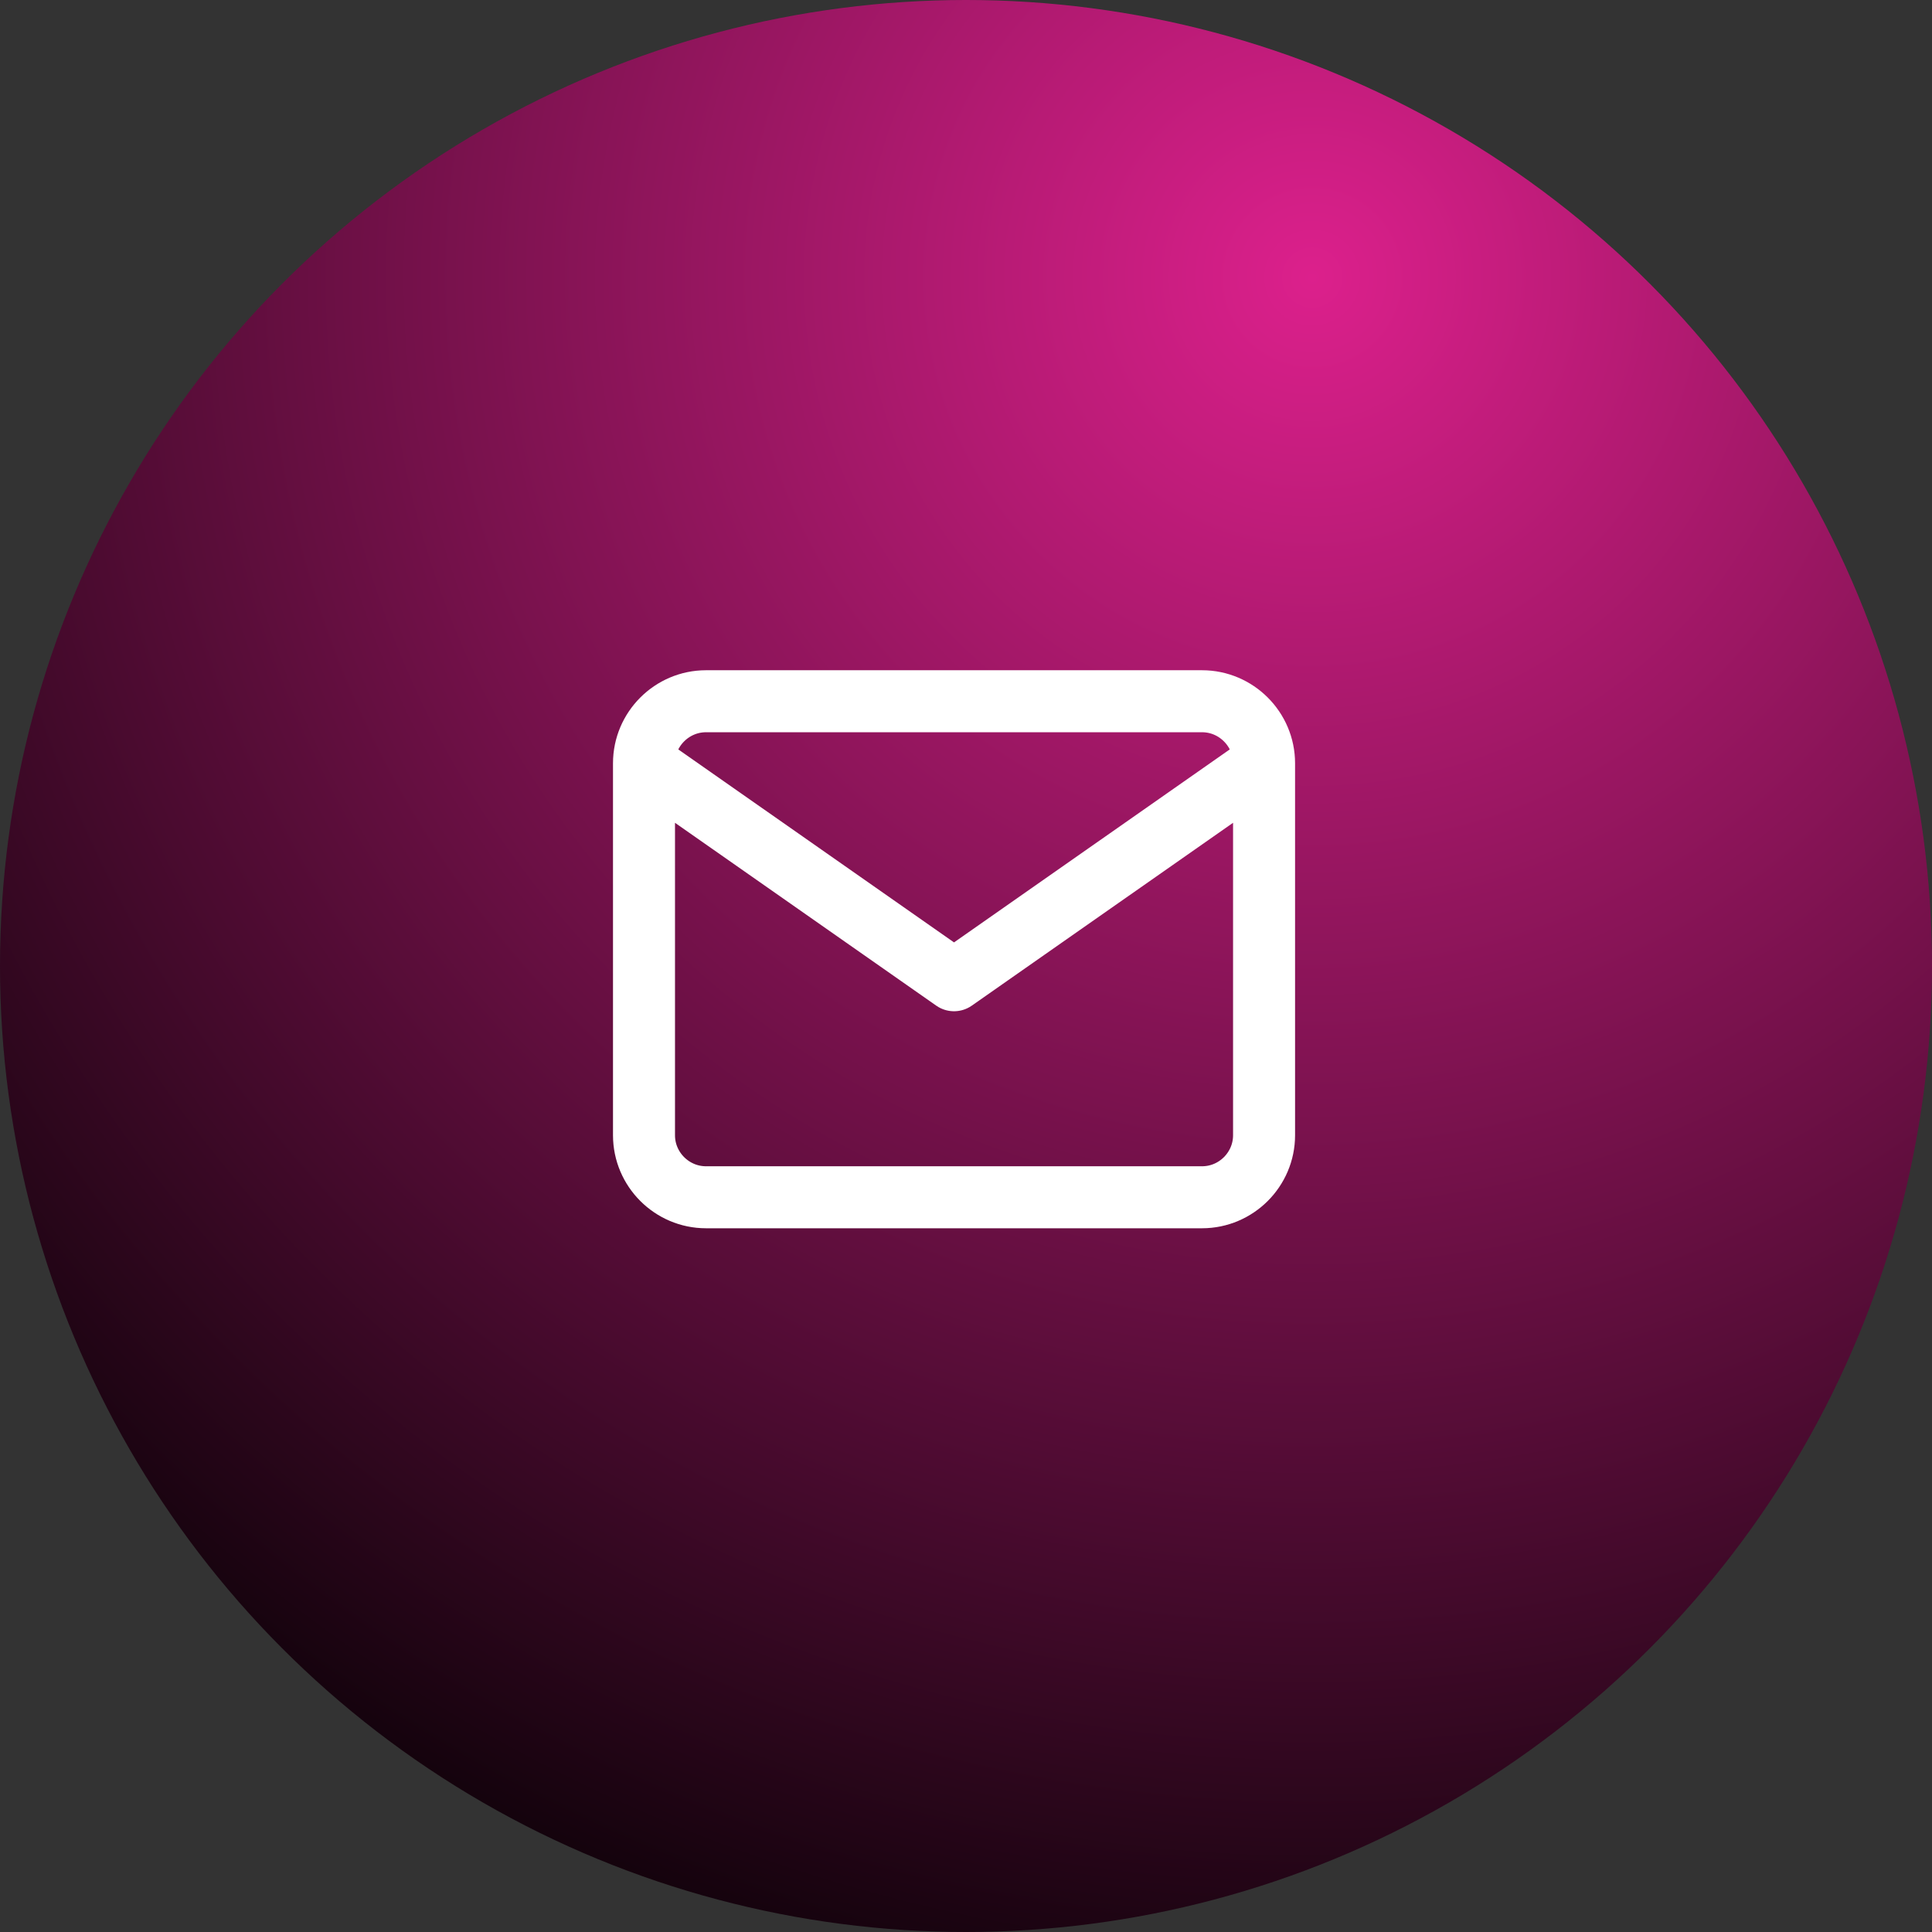
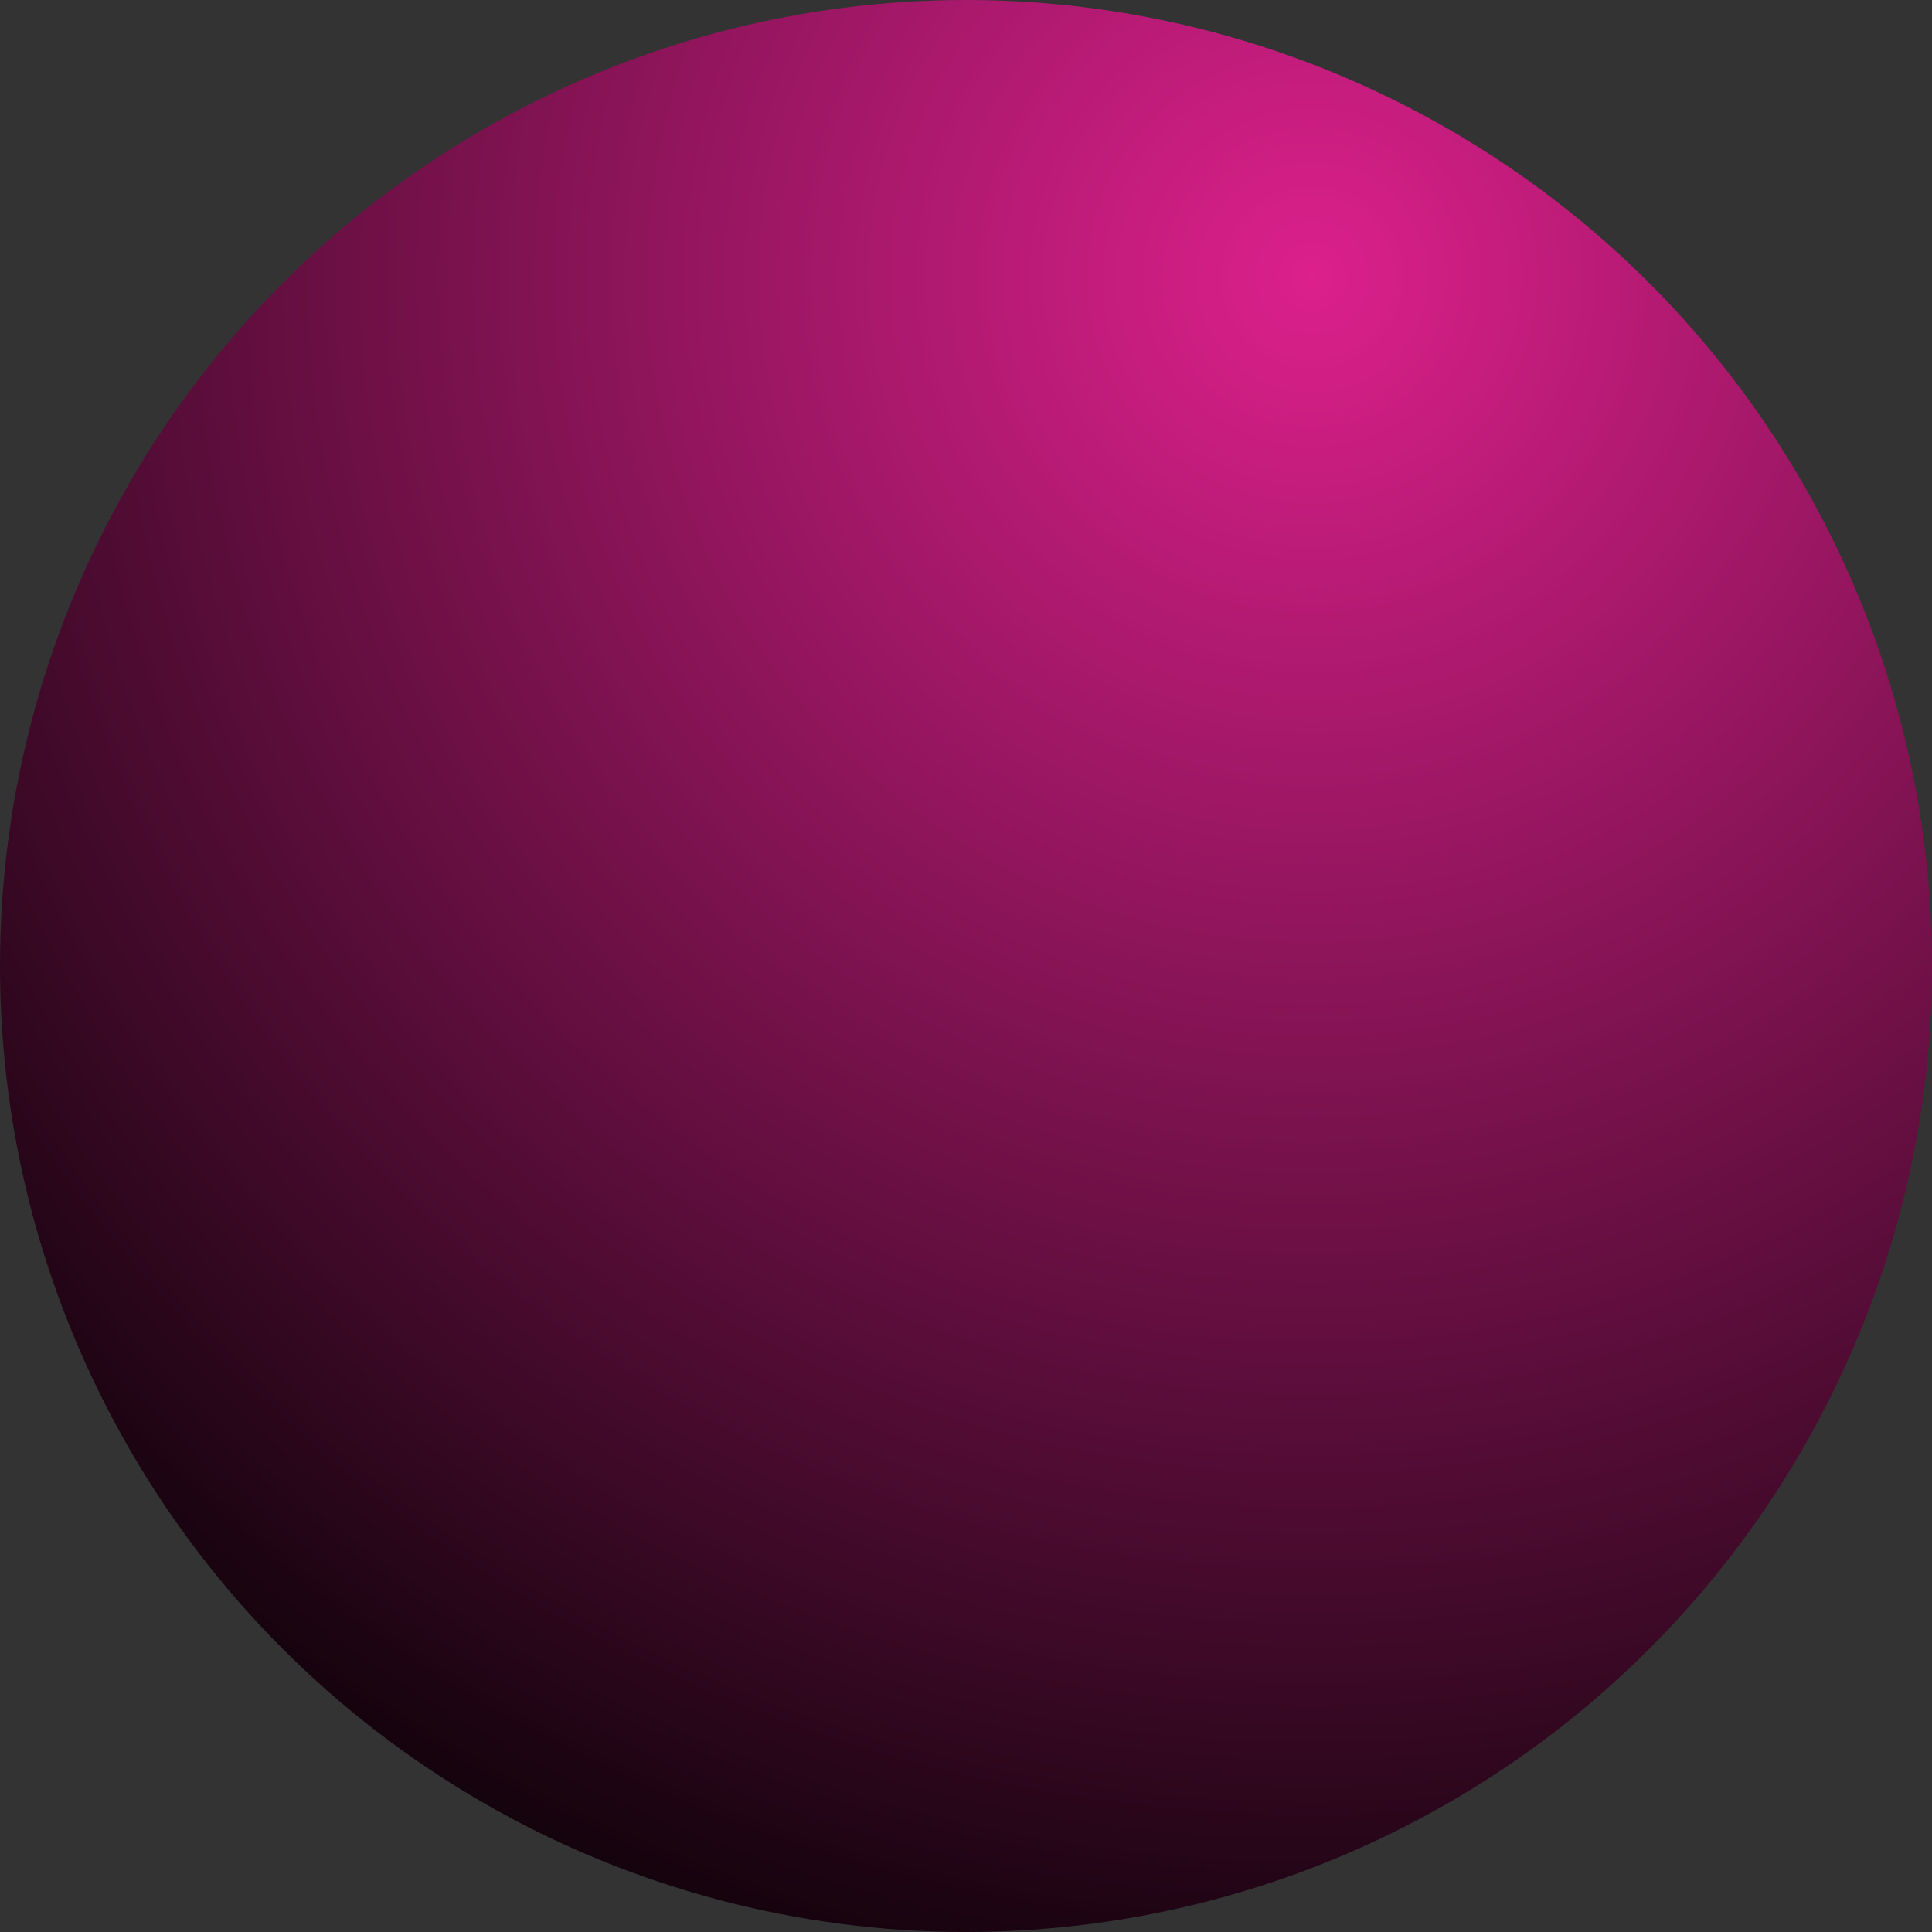
<svg xmlns="http://www.w3.org/2000/svg" width="54" height="54" viewBox="0 0 54 54" fill="none">
  <rect x="0" y="0" width="54" height="54" fill="#333333" stroke="none" />
  <circle cx="27" cy="27" r="27" fill="url(#paint0_radial_334_644)" />
-   <path d="M35.331 21.333C35.331 20.38 34.551 19.6 33.598 19.6H19.733C18.78 19.6 18 20.38 18 21.333M35.331 21.333V31.731C35.331 32.684 34.551 33.464 33.598 33.464H19.733C18.78 33.464 18 32.684 18 31.731V21.333M35.331 21.333L26.665 27.398L18 21.333" stroke="white" stroke-width="1.733" stroke-linecap="round" stroke-linejoin="round" />
  <defs>
    <radialGradient id="paint0_radial_334_644" cx="0" cy="0" r="1" gradientUnits="userSpaceOnUse" gradientTransform="translate(36.5 7.5) rotate(100.162) scale(53.845)">
      <stop stop-color="#DC208C" />
      <stop offset="1" />
    </radialGradient>
  </defs>
</svg>